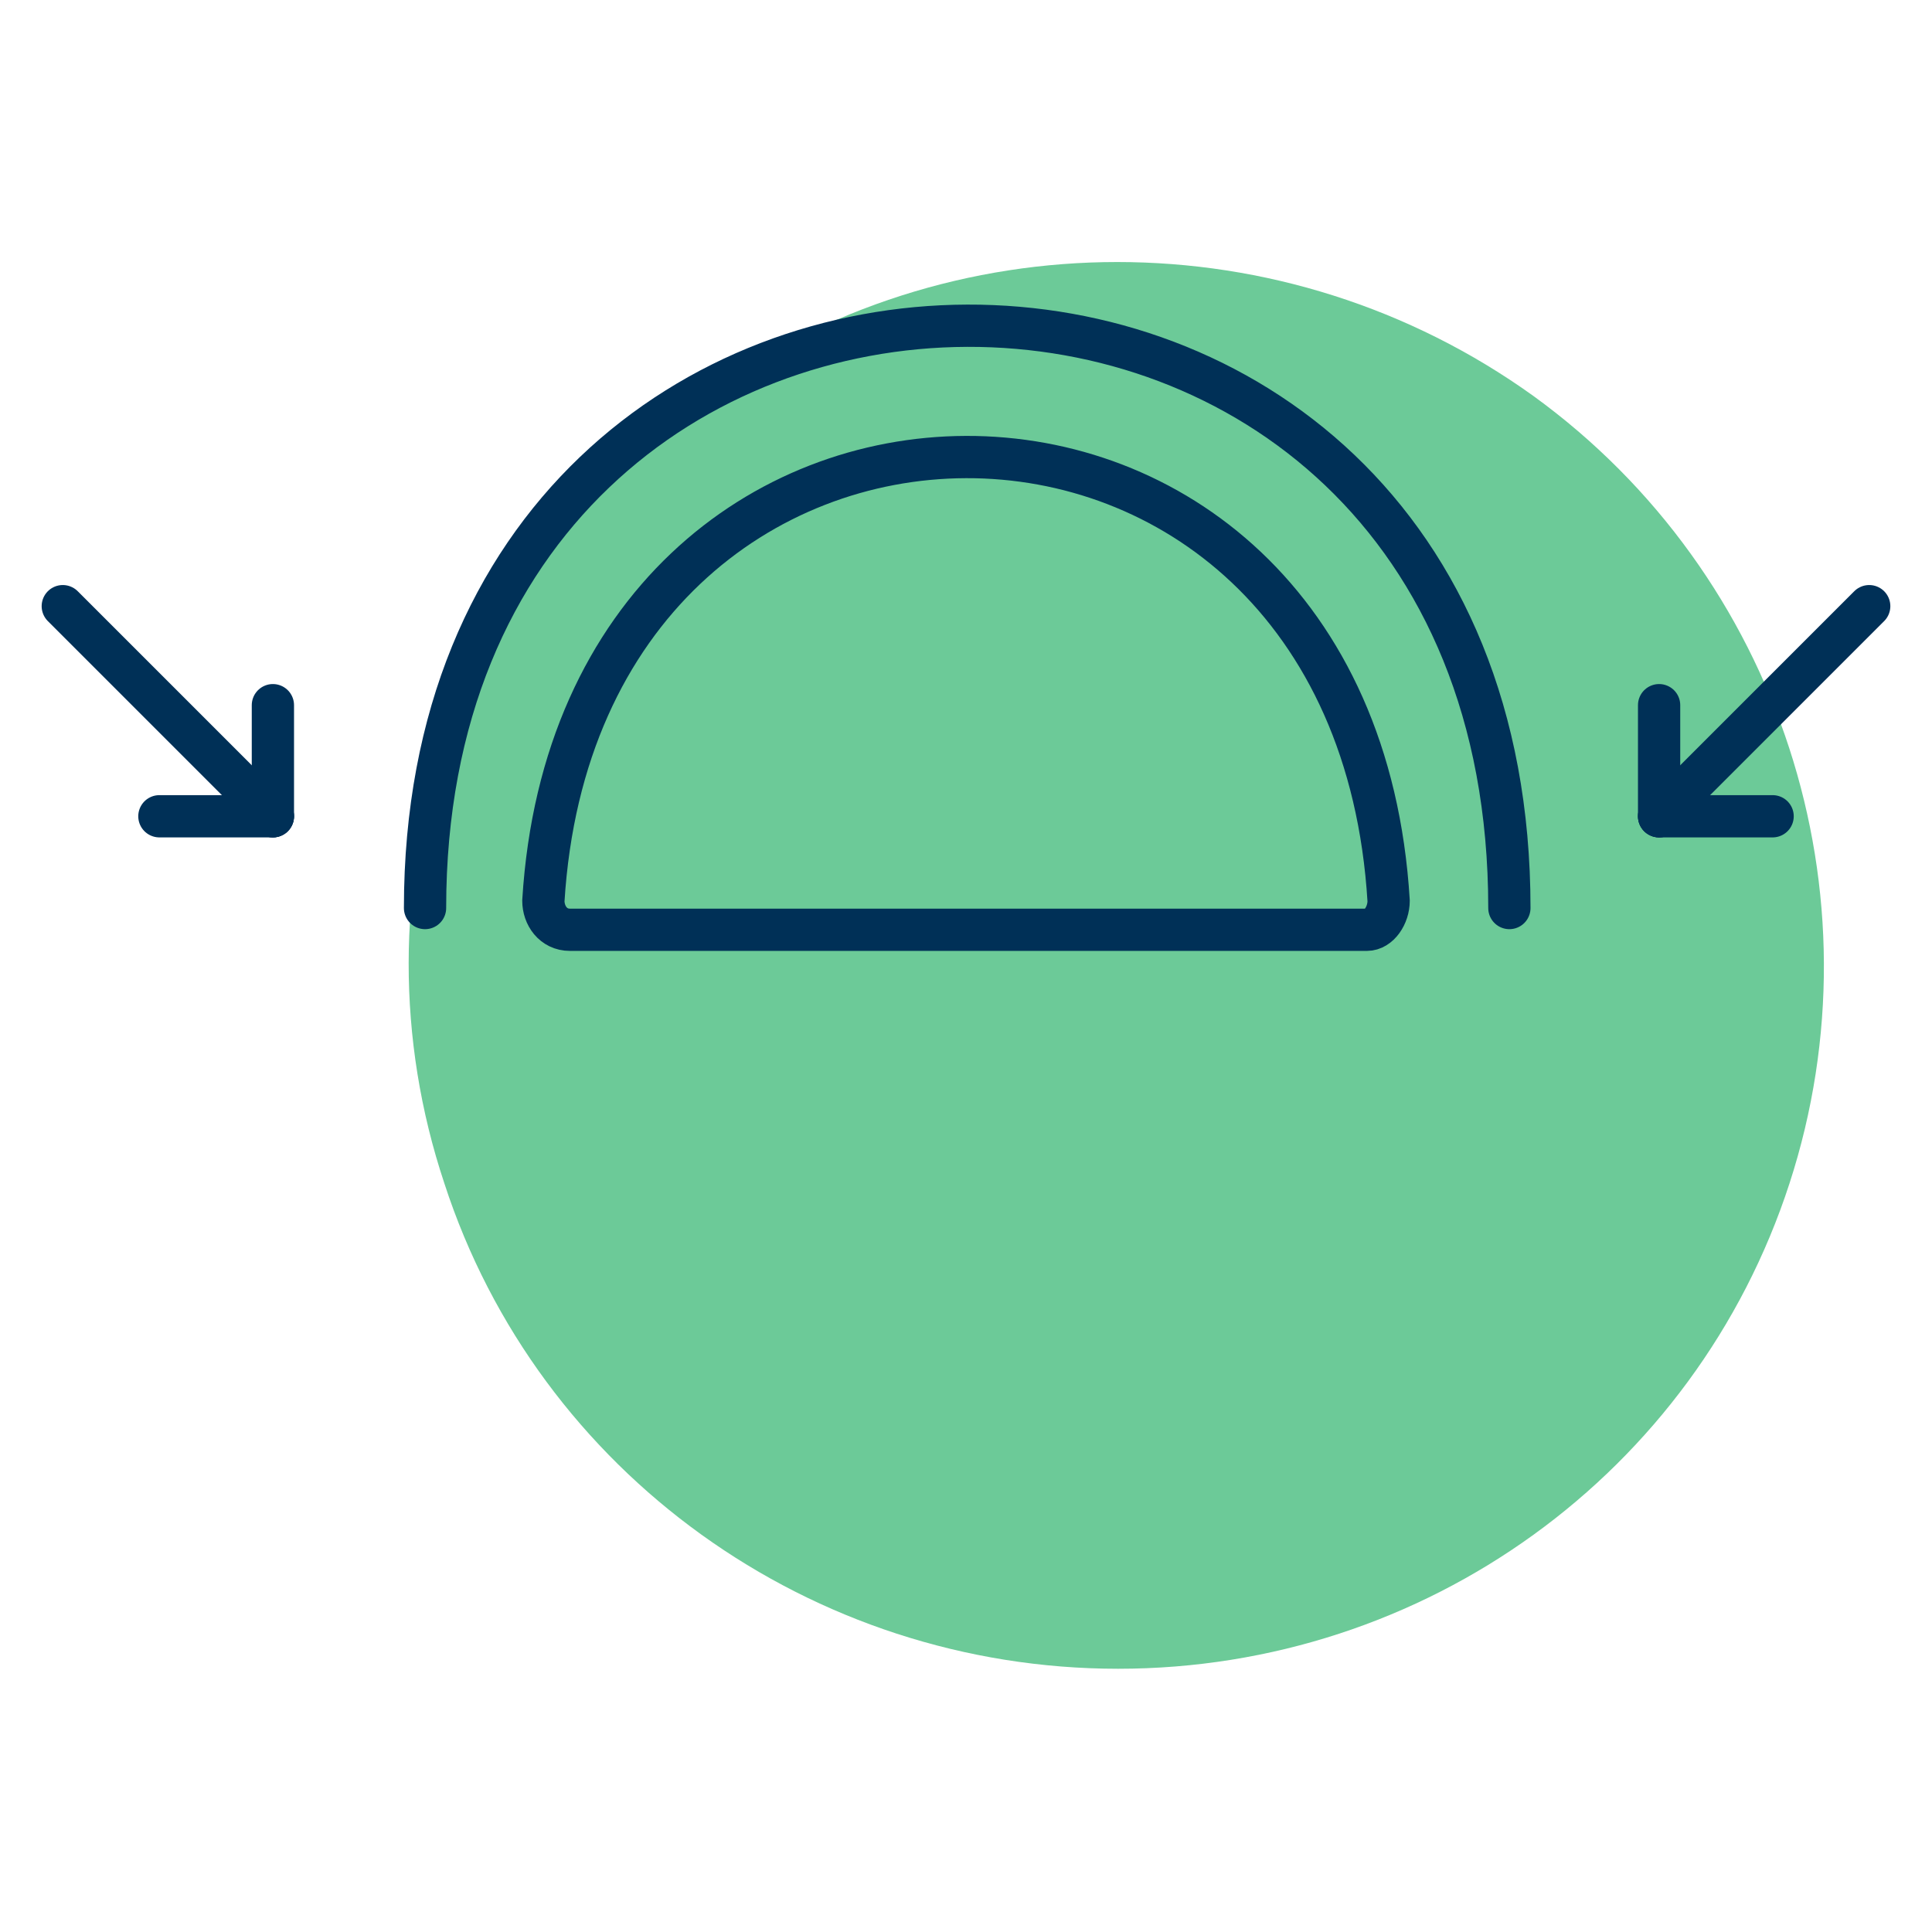
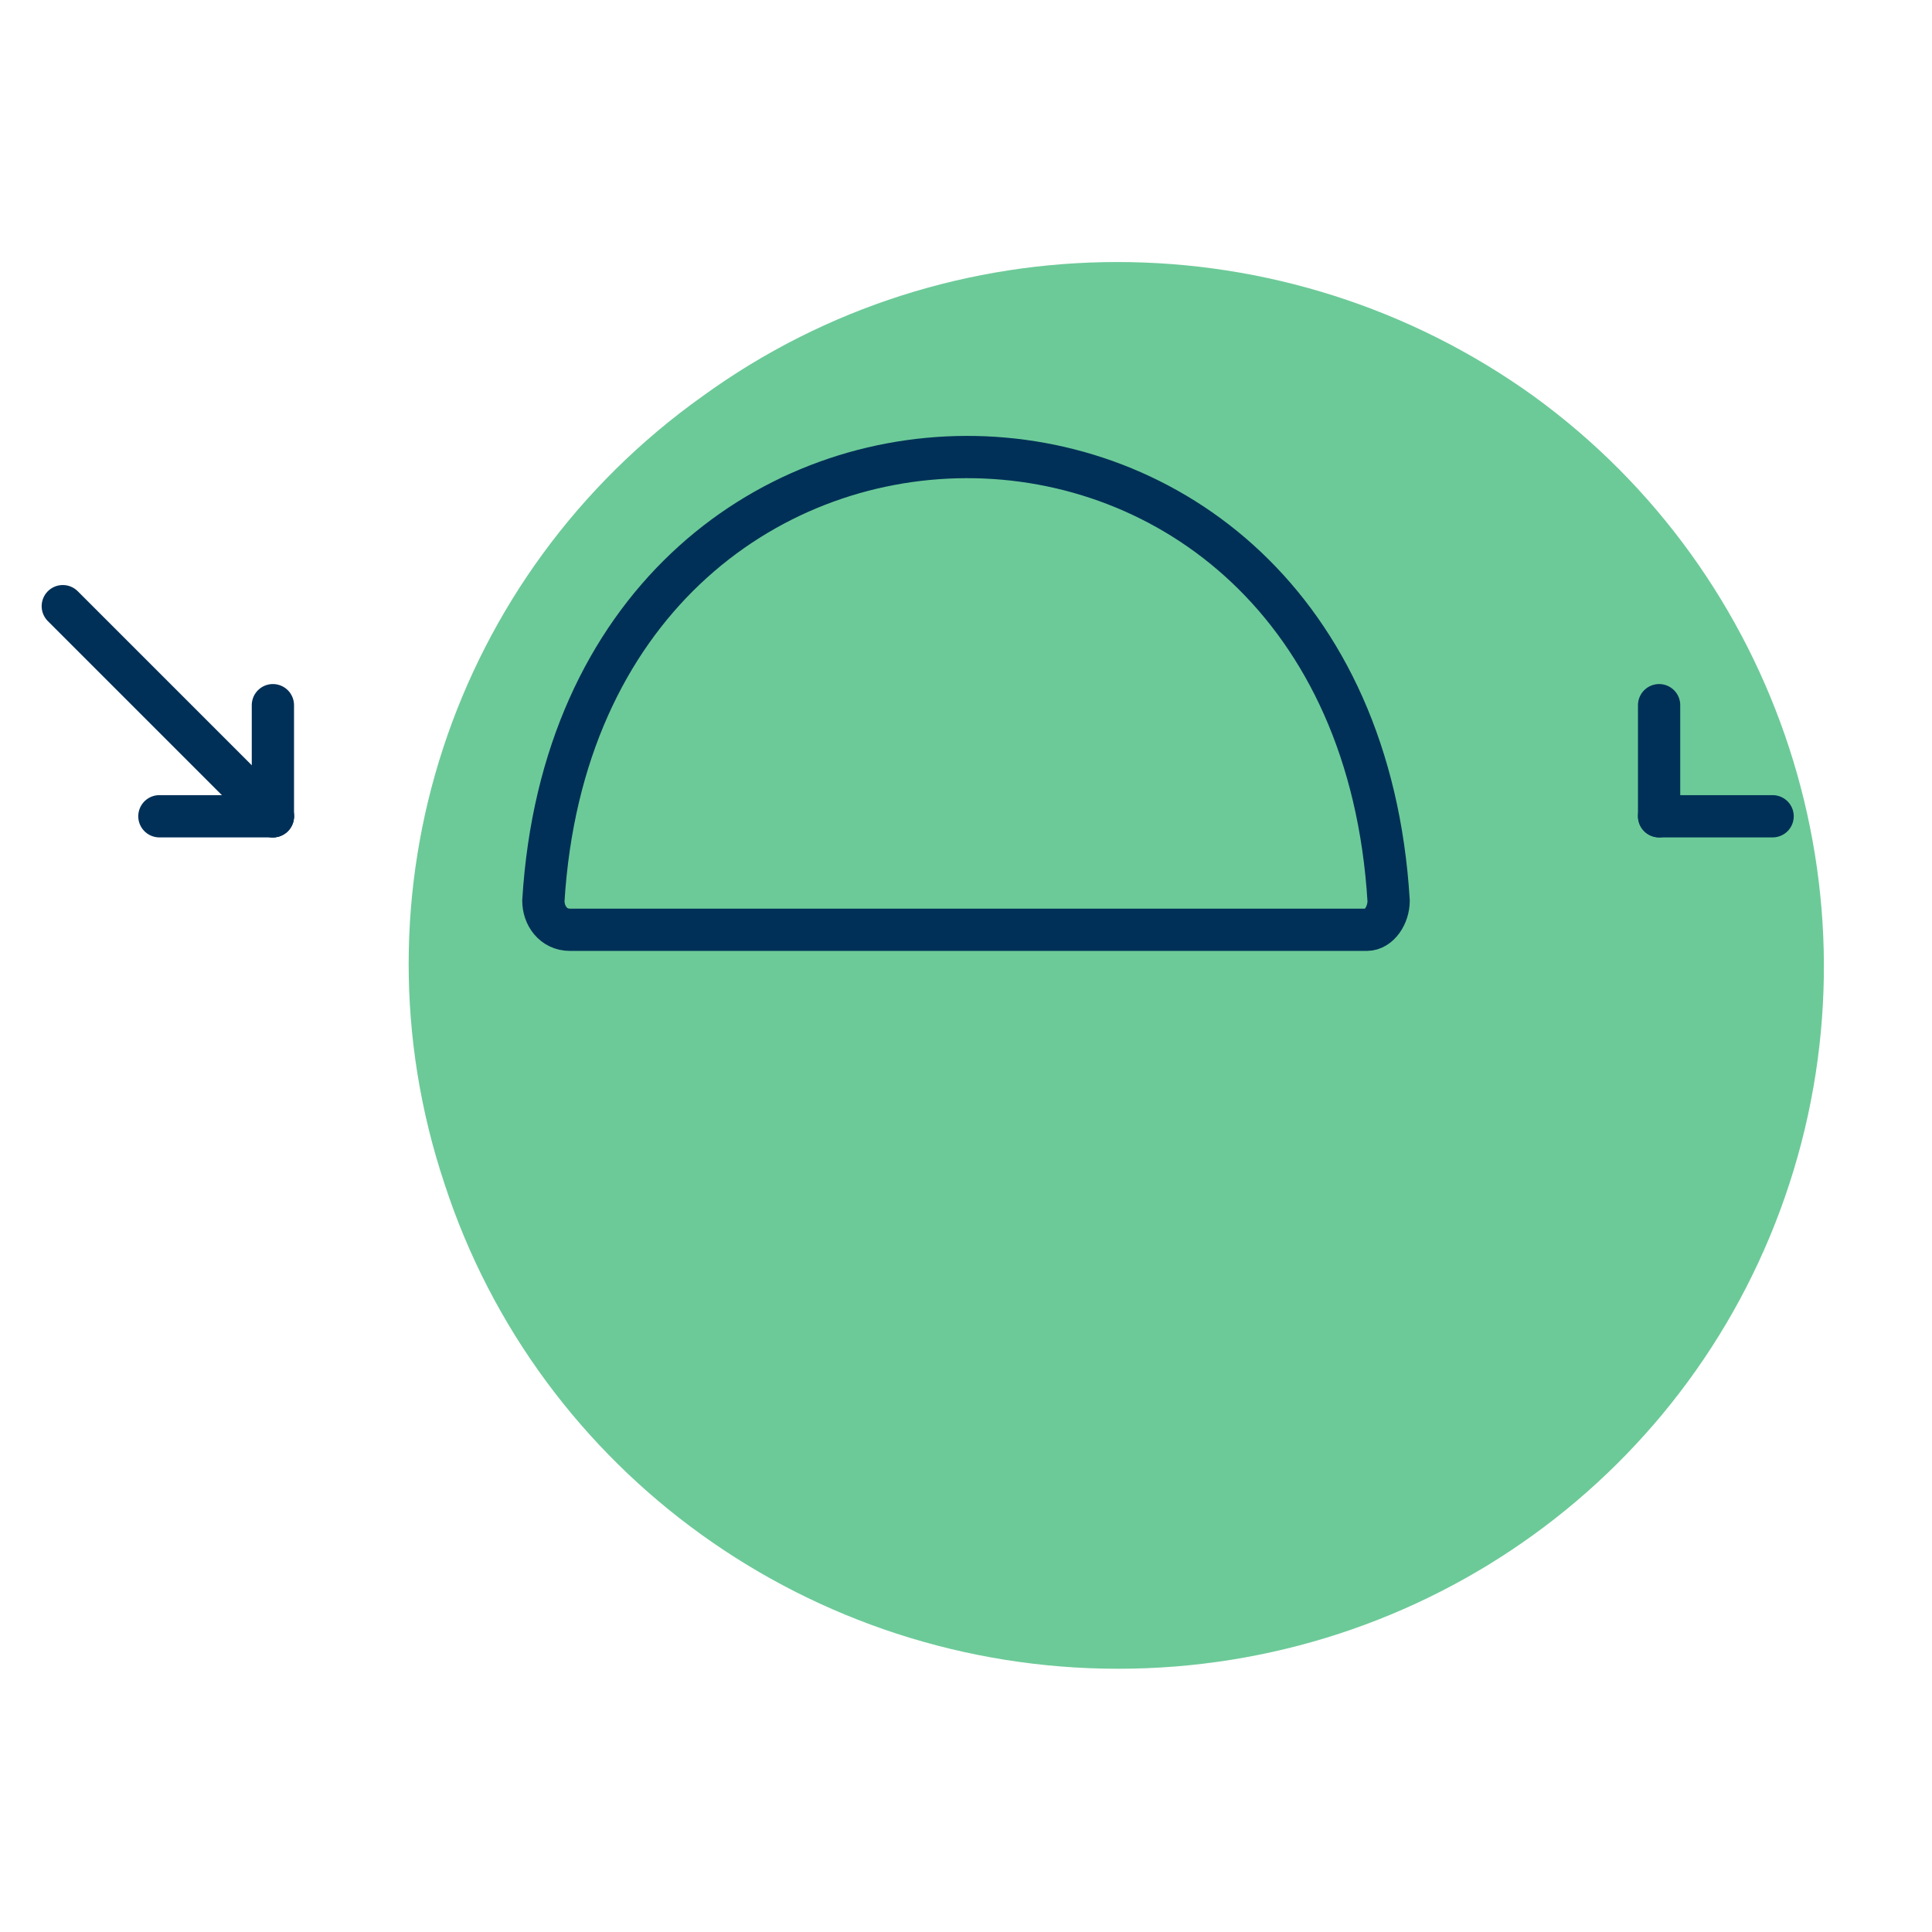
<svg xmlns="http://www.w3.org/2000/svg" version="1.1" id="Livello_1" x="0px" y="0px" width="80px" height="80px" viewBox="0 0 80 80" style="enable-background:new 0 0 80 80;" xml:space="preserve">
  <style type="text/css">
	.st0{fill:#6CCA98;}
	.st1{fill:none;stroke:#003057;stroke-width:1.75;stroke-linecap:round;stroke-linejoin:round;stroke-miterlimit:10;}
</style>
  <path class="st0" d="M74.1,49L74.1,49c3.9-12-0.4-25.2-10.6-32.6C53.2,9,39.3,9,29.1,16.4C18.7,23.8,14.4,37,18.4,49  c3.9,12,15.2,20.1,27.9,20.1S70.2,61,74.1,49" />
-   <path class="st1" d="M17.6,37.6c0-32,44.9-32.3,44.9,0" />
  <g>
    <line class="st1" x1="68.7" y1="33.8" x2="68.7" y2="29.2" />
-     <line class="st1" x1="68.7" y1="33.8" x2="77.4" y2="25.1" />
    <line class="st1" x1="73.4" y1="33.8" x2="68.7" y2="33.8" />
  </g>
  <g>
    <line class="st1" x1="11.3" y1="33.8" x2="6.6" y2="33.8" />
    <line class="st1" x1="11.3" y1="33.8" x2="2.6" y2="25.1" />
    <line class="st1" x1="11.3" y1="29.2" x2="11.3" y2="33.8" />
  </g>
  <path class="st1" d="M22.5,37.3c1.5-24.4,33.5-24.6,35,0c0,0.6-0.4,1.2-0.9,1.2h-33C22.9,38.5,22.5,37.9,22.5,37.3z" />
</svg>